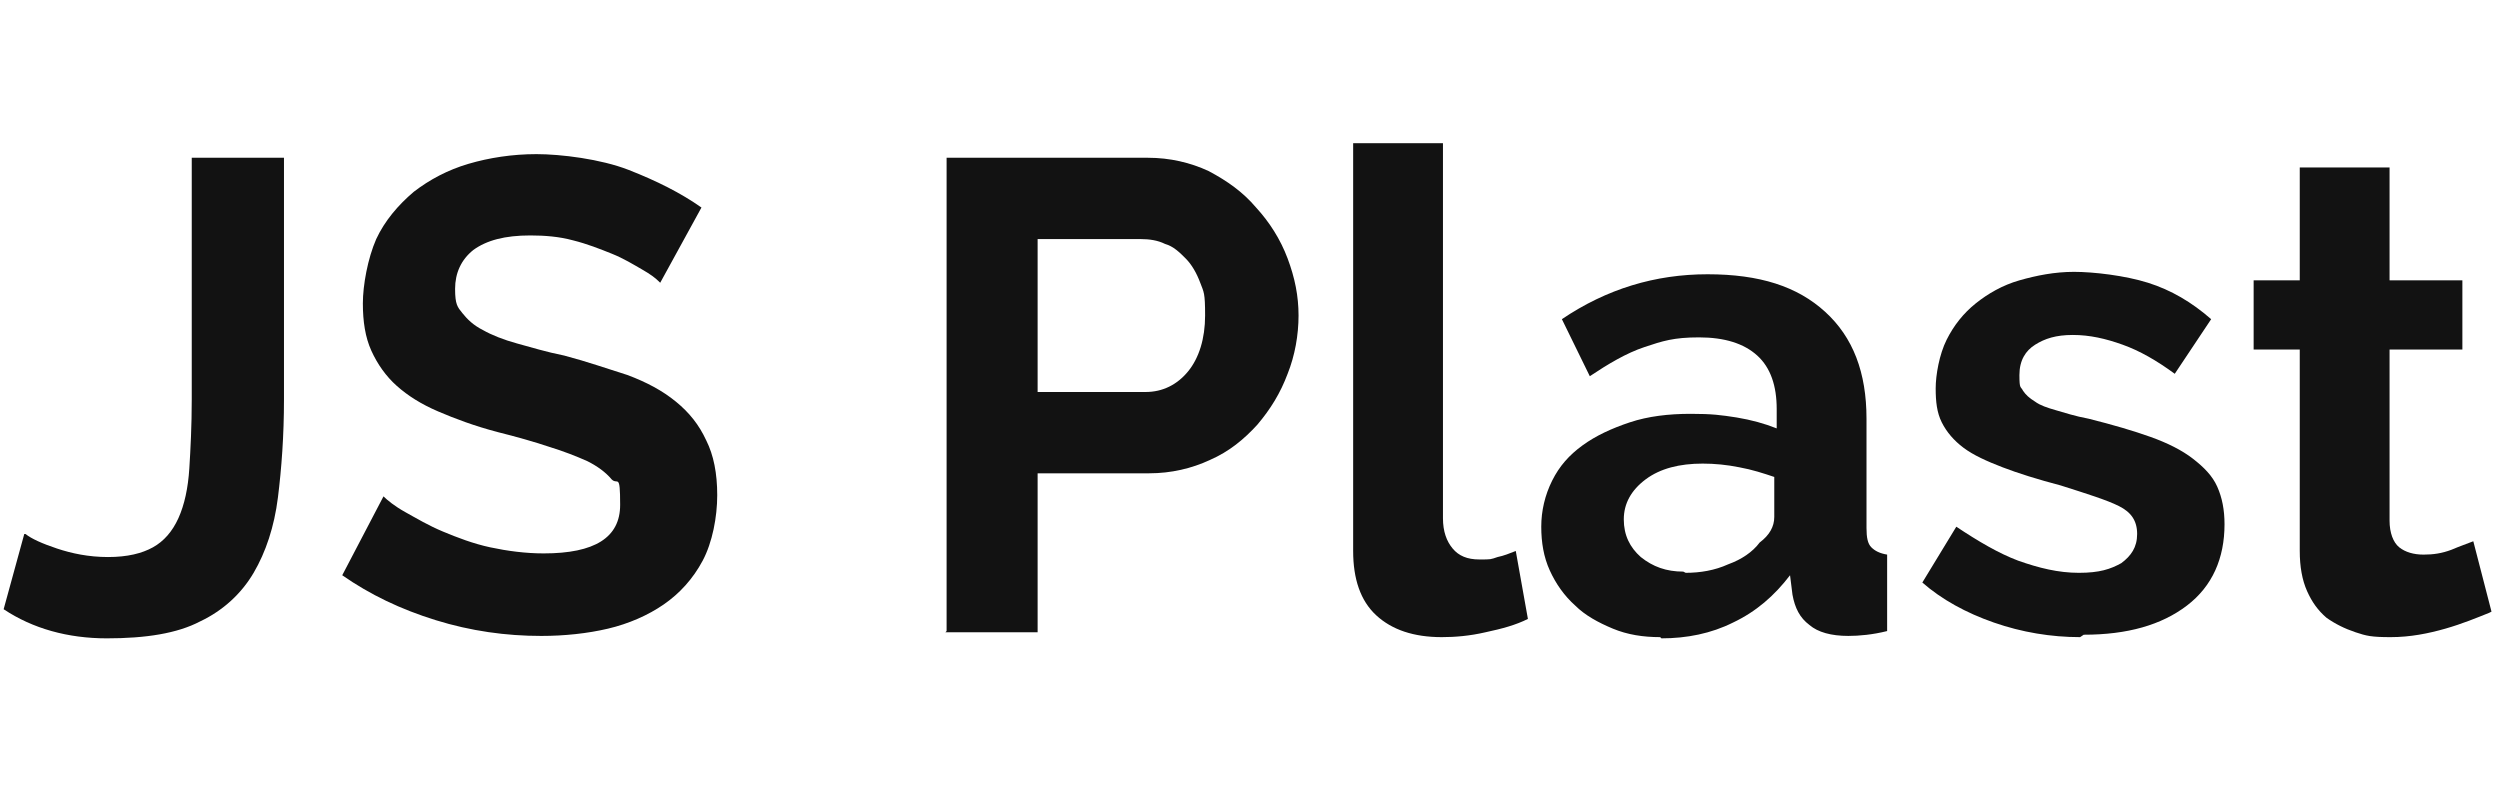
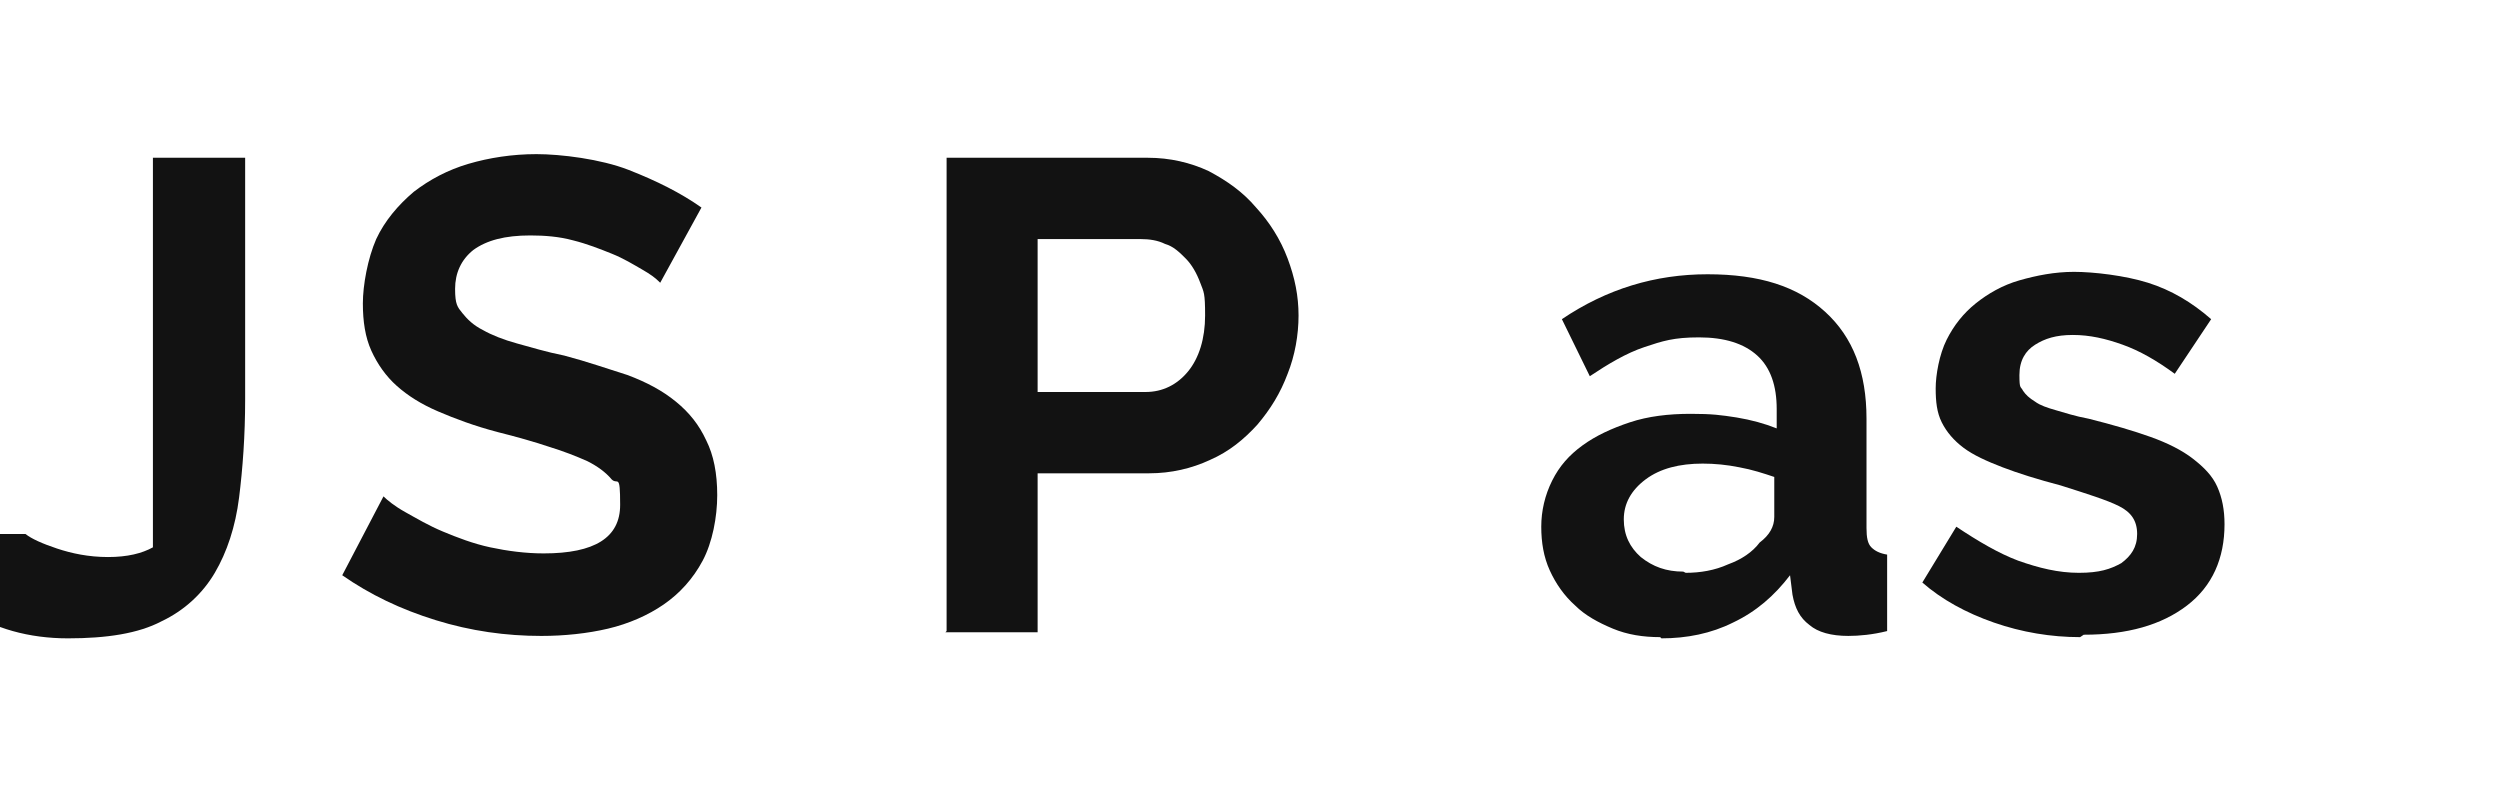
<svg xmlns="http://www.w3.org/2000/svg" id="Layer_1" data-name="Layer 1" version="1.1" viewBox="0 0 206 65">
  <defs>
    <style>
      .cls-1 {
        isolation: isolate;
      }

      .cls-2 {
        fill: #121212;
        stroke-width: 0px;
      }
    </style>
  </defs>
  <g id="JS_Plast" data-name="JS Plast" class="cls-1">
    <g class="cls-1">
-       <path class="cls-2" d="M2.1,44c.5.4,1.4.8,2.6,1.2,1.2.4,2.6.7,4.2.7s2.8-.3,3.7-.8c.9-.5,1.6-1.3,2.1-2.4.5-1.1.8-2.5.9-4.1.1-1.6.2-3.5.2-5.7V13h7.6v19.9c0,3-.2,5.7-.5,8.1-.3,2.4-1,4.5-2,6.2-1,1.7-2.5,3.1-4.4,4-1.9,1-4.5,1.4-7.7,1.4s-6.1-.8-8.5-2.4l1.7-6.2Z" />
+       <path class="cls-2" d="M2.1,44c.5.4,1.4.8,2.6,1.2,1.2.4,2.6.7,4.2.7s2.8-.3,3.7-.8V13h7.6v19.9c0,3-.2,5.7-.5,8.1-.3,2.4-1,4.5-2,6.2-1,1.7-2.5,3.1-4.4,4-1.9,1-4.5,1.4-7.7,1.4s-6.1-.8-8.5-2.4l1.7-6.2Z" />
      <path class="cls-2" d="M54.3,23.2c-.3-.3-.7-.6-1.4-1-.7-.4-1.5-.9-2.5-1.3-1-.4-2-.8-3.2-1.1-1.1-.3-2.3-.4-3.5-.4-2.1,0-3.6.4-4.7,1.2-1,.8-1.5,1.9-1.5,3.2s.2,1.5.6,2c.4.5.9,1,1.7,1.4.7.4,1.7.8,2.8,1.1,1.1.3,2.4.7,3.9,1,1.9.5,3.6,1.1,5.2,1.6,1.6.6,2.9,1.3,4,2.2,1.1.9,1.9,1.9,2.5,3.2.6,1.2.9,2.7.9,4.5s-.4,3.9-1.2,5.4c-.8,1.5-1.9,2.7-3.2,3.6-1.3.9-2.9,1.6-4.6,2-1.7.4-3.6.6-5.5.6-2.9,0-5.8-.4-8.7-1.3-2.9-.9-5.4-2.1-7.7-3.7l3.4-6.5c.3.3.9.8,1.8,1.3.9.5,1.9,1.1,3.1,1.6,1.2.5,2.5,1,3.9,1.3s2.9.5,4.4.5c4.2,0,6.3-1.3,6.3-4s-.2-1.6-.7-2.1c-.5-.6-1.2-1.1-2-1.5-.9-.4-1.9-.8-3.2-1.2-1.2-.4-2.6-.8-4.2-1.2-1.9-.5-3.5-1.1-4.9-1.7-1.4-.6-2.5-1.3-3.4-2.1-.9-.8-1.6-1.8-2.1-2.9-.5-1.1-.7-2.4-.7-3.9s.4-3.7,1.1-5.3c.7-1.5,1.8-2.8,3.1-3.9,1.3-1,2.8-1.8,4.5-2.3,1.7-.5,3.6-.8,5.6-.8s5.3.4,7.6,1.3,4.3,1.9,6,3.1l-3.4,6.2Z" />
      <path class="cls-2" d="M78,52V13h16.6c1.8,0,3.5.4,5,1.1,1.5.8,2.8,1.7,3.9,3,1.1,1.2,2,2.6,2.6,4.2.6,1.6.9,3.1.9,4.7s-.3,3.3-.9,4.8c-.6,1.6-1.4,2.9-2.5,4.2-1.1,1.2-2.3,2.2-3.9,2.9-1.5.7-3.2,1.1-5,1.1h-9.2v13.1h-7.6ZM85.6,32.3h8.8c1.4,0,2.6-.6,3.5-1.7.9-1.1,1.4-2.7,1.4-4.6s-.1-1.9-.4-2.7c-.3-.8-.7-1.5-1.2-2s-1-1-1.7-1.2c-.6-.3-1.3-.4-2-.4h-8.5v12.6Z" />
-       <path class="cls-2" d="M111.5,11.8h7.4v30.9c0,1.1.3,1.9.8,2.5s1.2.9,2.2.9.9,0,1.5-.2c.5-.1,1-.3,1.5-.5l1,5.6c-1,.5-2.1.8-3.5,1.1-1.3.3-2.5.4-3.6.4-2.3,0-4.1-.6-5.4-1.8-1.3-1.2-1.9-3-1.9-5.3V11.8Z" />
      <path class="cls-2" d="M136.8,52.5c-1.4,0-2.7-.2-3.9-.7-1.2-.5-2.3-1.1-3.1-1.9-.9-.8-1.6-1.8-2.1-2.9-.5-1.1-.7-2.3-.7-3.6s.3-2.6.9-3.8c.6-1.2,1.4-2.1,2.5-2.9,1.1-.8,2.4-1.4,3.9-1.9,1.5-.5,3.2-.7,5-.7s2.5.1,3.8.3c1.2.2,2.3.5,3.3.9v-1.6c0-1.9-.5-3.4-1.6-4.4-1.1-1-2.7-1.5-4.8-1.5s-3,.3-4.5.8-3,1.4-4.5,2.4l-2.3-4.7c3.7-2.5,7.7-3.7,12-3.7s7.4,1,9.7,3.1,3.4,5,3.4,8.8v9c0,.8.1,1.3.4,1.6.3.3.7.5,1.3.6v6.3c-1.2.3-2.3.4-3.2.4-1.4,0-2.5-.3-3.2-.9-.8-.6-1.2-1.4-1.4-2.5l-.2-1.6c-1.3,1.7-2.8,3-4.7,3.9-1.8.9-3.8,1.3-5.9,1.3ZM138.9,47.2c1.2,0,2.4-.2,3.5-.7,1.1-.4,2-1,2.6-1.8.8-.6,1.2-1.3,1.2-2.1v-3.3c-.9-.3-1.8-.6-2.9-.8-1-.2-2-.3-3-.3-1.9,0-3.5.4-4.7,1.3s-1.8,2-1.8,3.3.5,2.3,1.4,3.1c1,.8,2.1,1.2,3.5,1.2Z" />
      <path class="cls-2" d="M171.4,52.5c-2.4,0-4.8-.4-7.1-1.2-2.3-.8-4.3-1.9-5.9-3.3l2.8-4.6c1.8,1.2,3.5,2.2,5.1,2.8,1.7.6,3.3,1,5,1s2.6-.3,3.5-.8c.8-.6,1.3-1.3,1.3-2.4s-.5-1.8-1.5-2.3-2.6-1-4.8-1.7c-1.9-.5-3.5-1-4.8-1.5s-2.4-1-3.2-1.6c-.8-.6-1.4-1.3-1.8-2.1-.4-.8-.5-1.7-.5-2.8s.3-2.8.9-4c.6-1.2,1.4-2.2,2.4-3,1-.8,2.2-1.5,3.6-1.9s2.9-.7,4.5-.7,4.2.3,6.1.9c1.9.6,3.6,1.6,5.2,3l-3,4.5c-1.5-1.1-2.9-1.9-4.3-2.4-1.4-.5-2.7-.8-4.1-.8s-2.3.3-3.1.8c-.8.5-1.3,1.3-1.3,2.5s.1.9.3,1.3c.2.3.5.6,1,.9.4.3,1,.5,1.7.7.7.2,1.6.5,2.7.7,2,.5,3.7,1,5.1,1.5,1.4.5,2.6,1.1,3.5,1.8s1.6,1.4,2,2.3c.4.9.6,1.9.6,3.1,0,2.8-1,5.1-3.1,6.7-2.1,1.6-4.9,2.4-8.5,2.4Z" />
-       <path class="cls-2" d="M205.1,50.5c-1,.4-2.2.9-3.6,1.3-1.4.4-2.9.7-4.5.7s-2-.1-2.9-.4c-.9-.3-1.7-.7-2.4-1.2-.7-.6-1.2-1.3-1.6-2.2-.4-.9-.6-2-.6-3.3v-16.6h-3.8v-5.7h3.8v-9.3h7.4v9.3h6v5.7h-6v14.1c0,1,.3,1.8.8,2.2.5.4,1.2.6,2,.6s1.5-.1,2.3-.4c.7-.3,1.3-.5,1.8-.7l1.5,5.8Z" />
    </g>
  </g>
</svg>